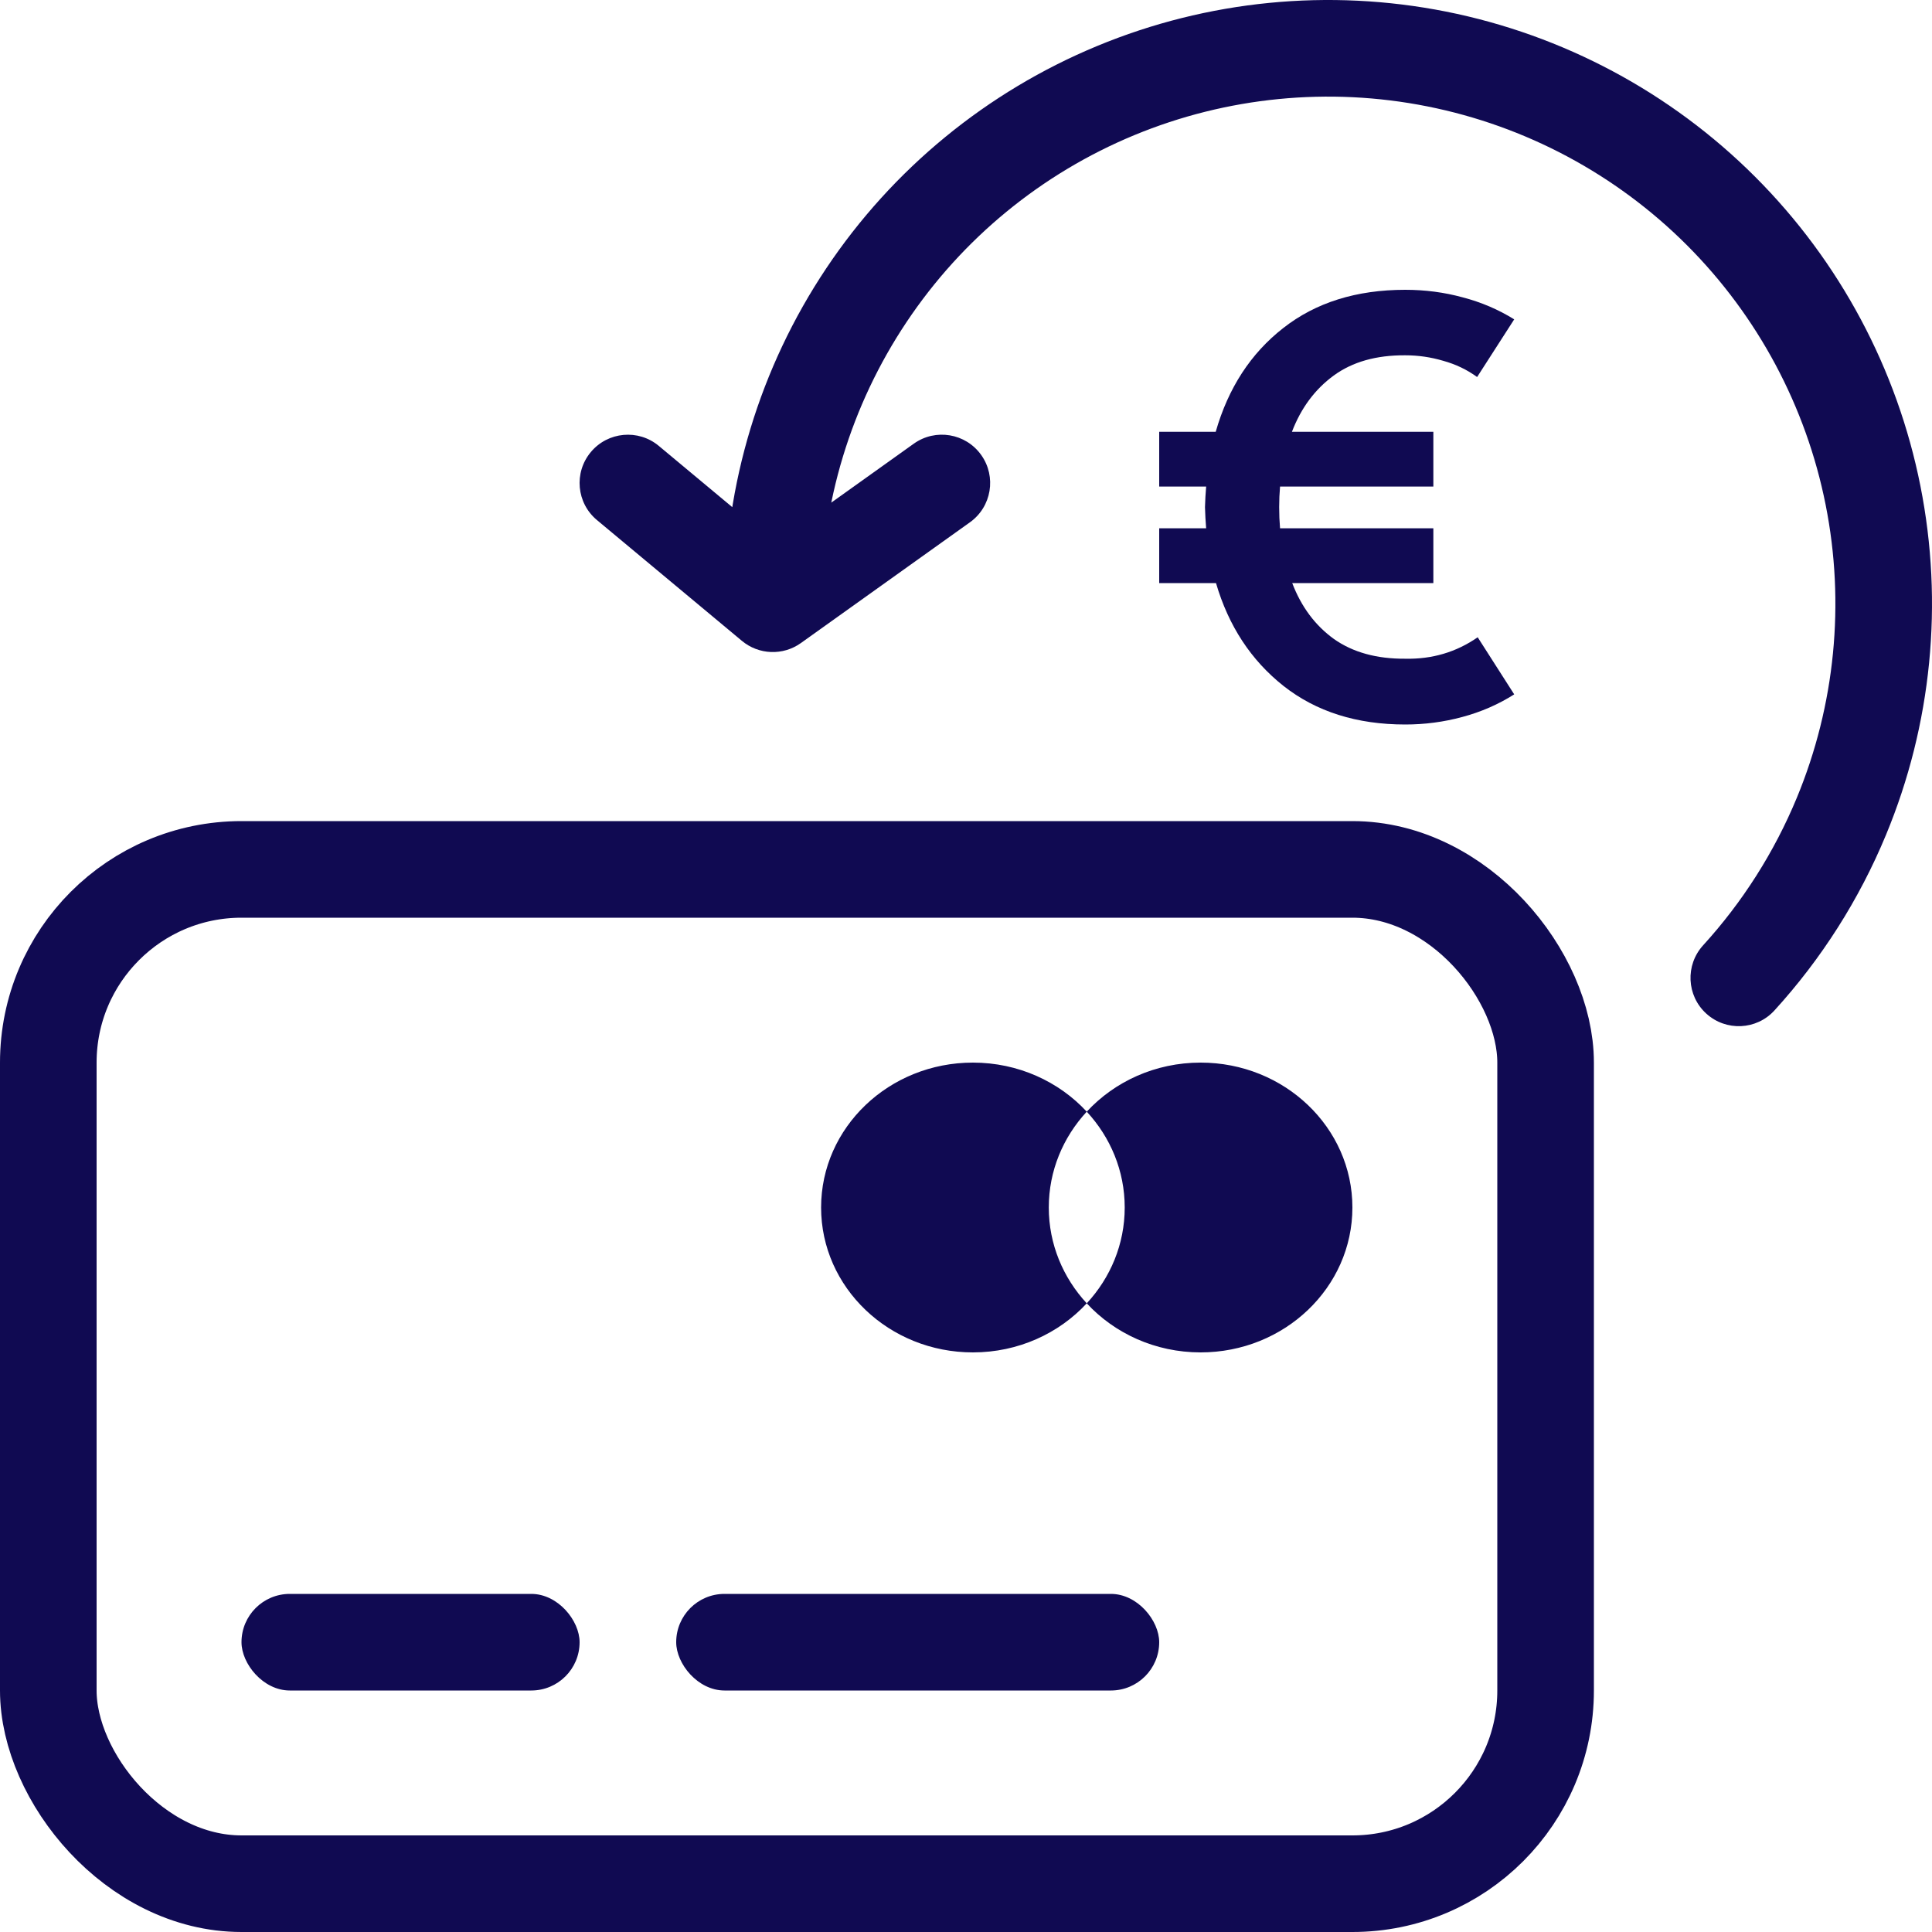
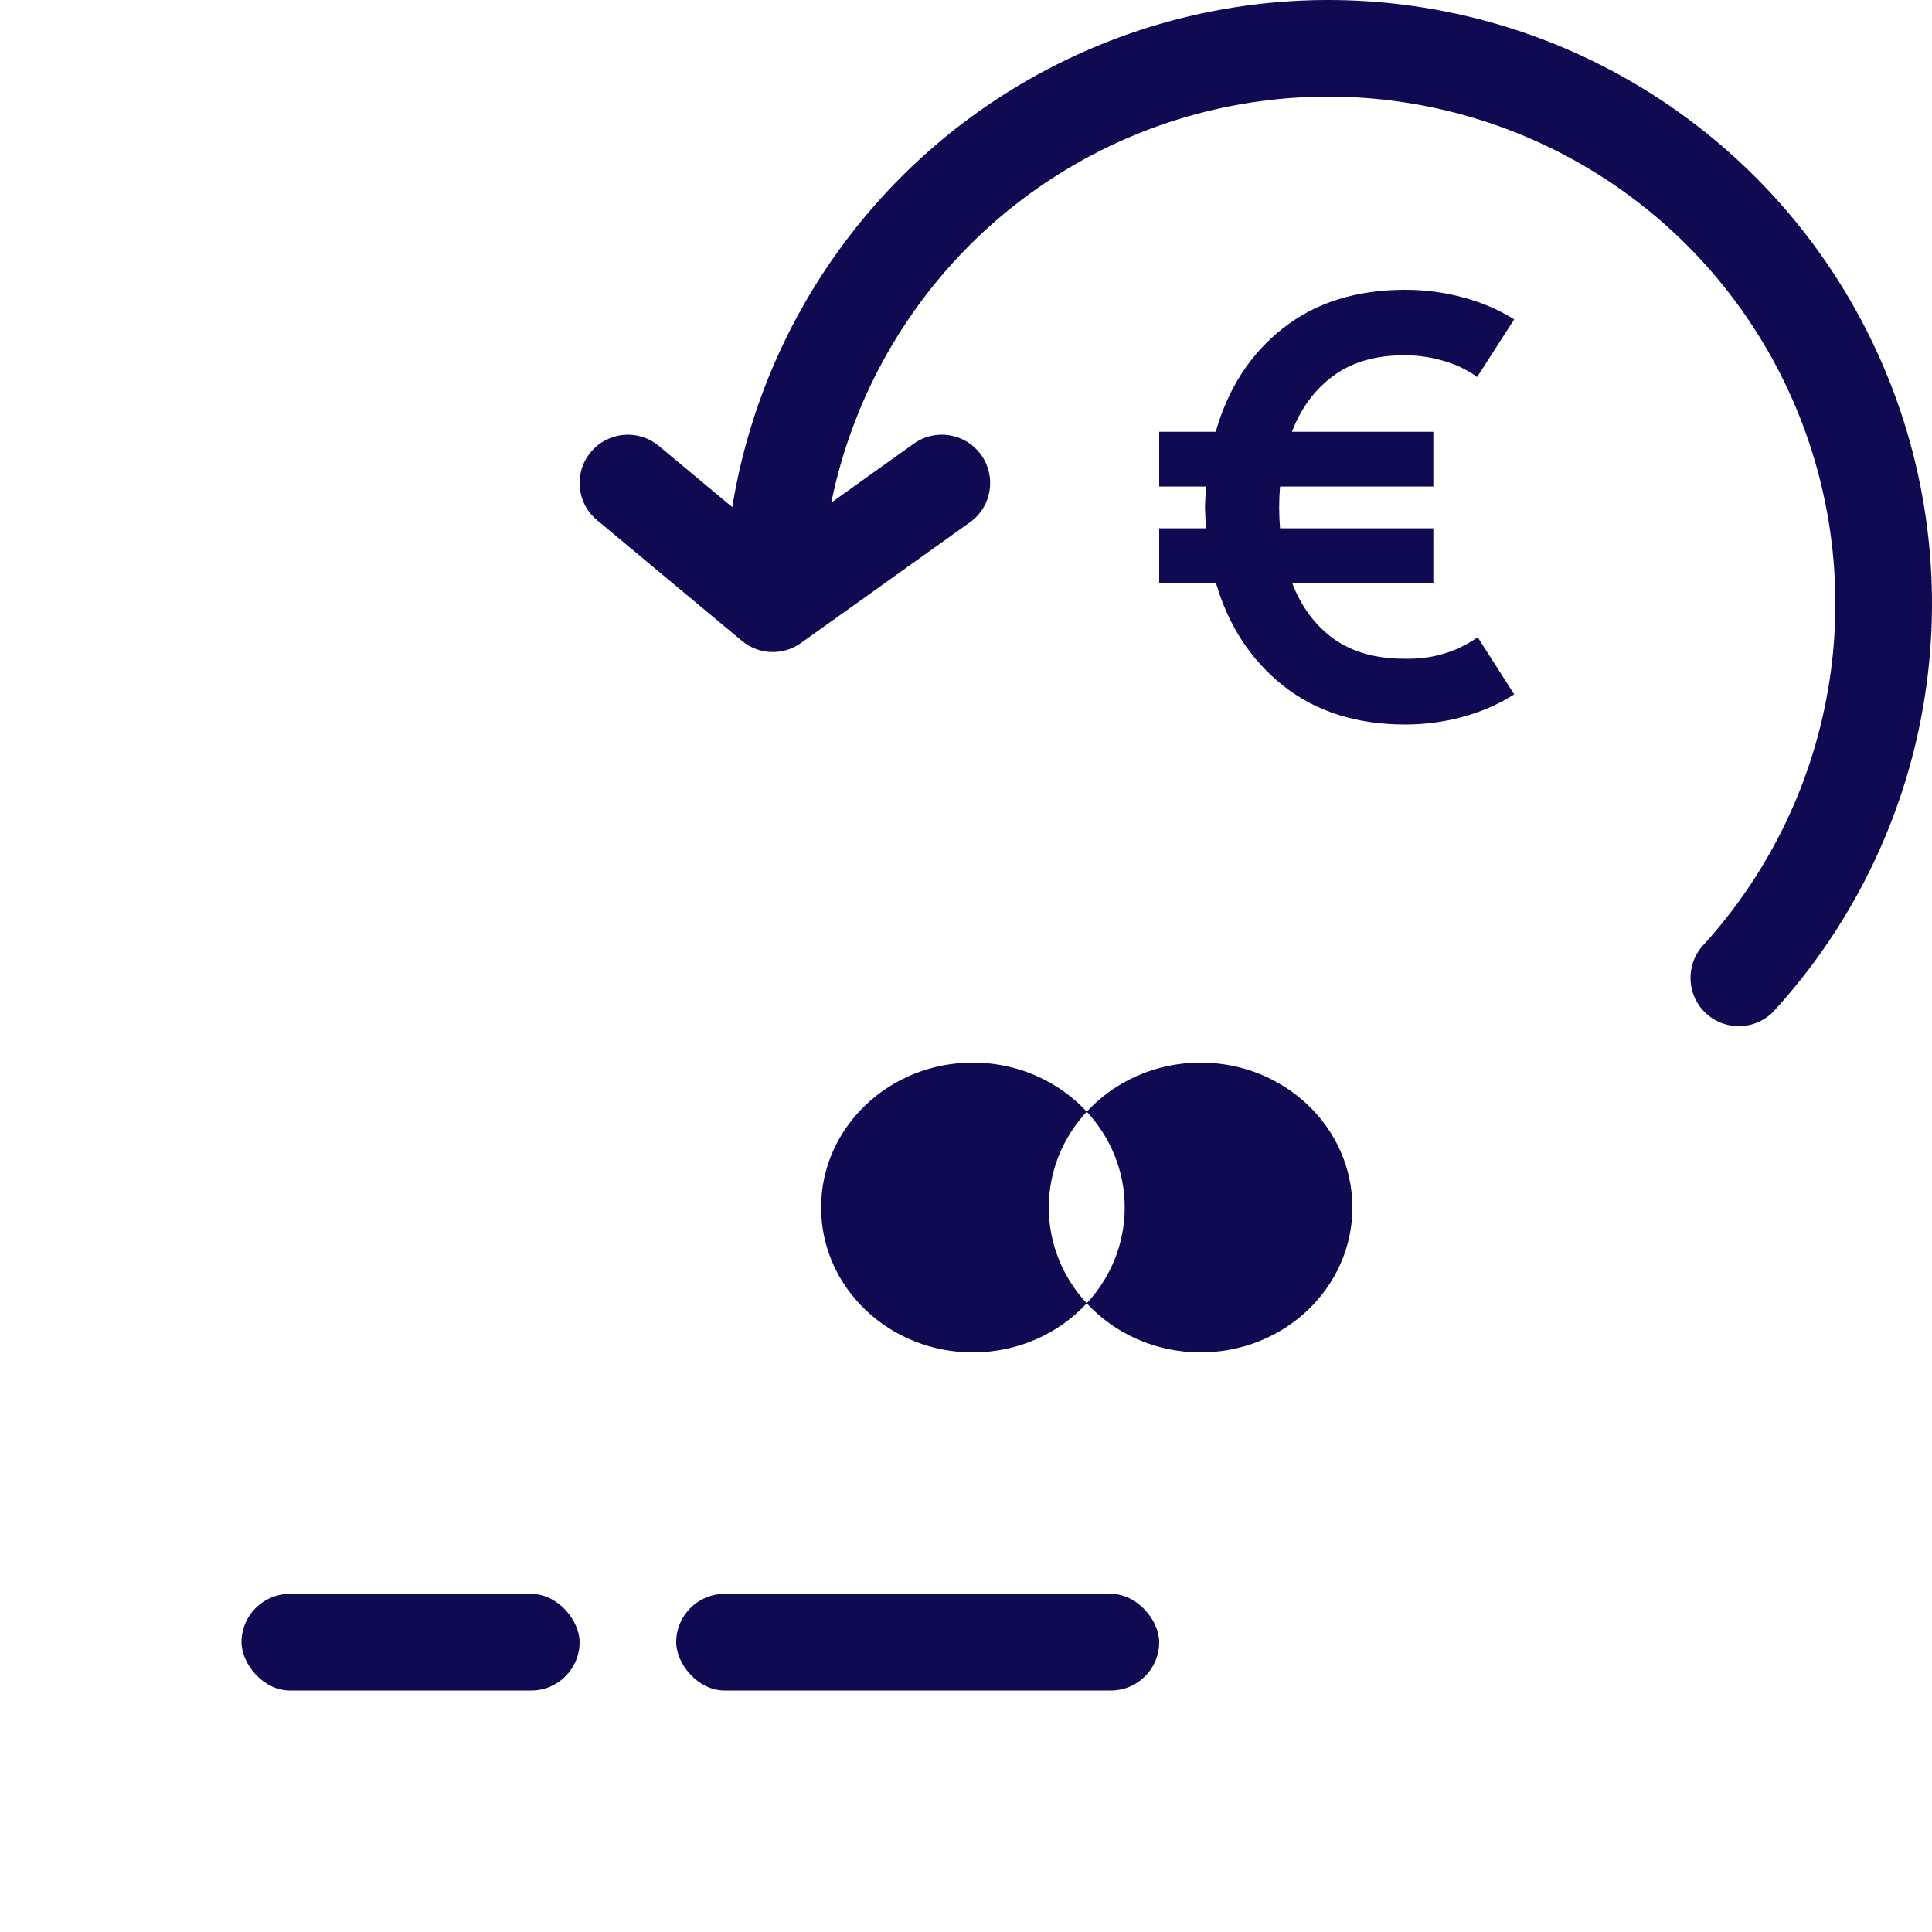
<svg xmlns="http://www.w3.org/2000/svg" width="40" height="40" viewBox="0 0 40 40" fill="none">
  <rect x="5" y="33" width="7" height="2" rx="1" fill="#100A52" />
  <rect x="14" y="33" width="10" height="2" rx="1" fill="#100A52" />
-   <rect x="1" y="18" width="31" height="21" rx="4" stroke="#100A52" stroke-width="2" />
-   <path fill-rule="evenodd" clip-rule="evenodd" d="M22.5 23.016C21.924 22.393 21.081 22 20.143 22C18.407 22 17 23.343 17 25C17 26.657 18.407 28 20.143 28C21.081 28 21.924 27.607 22.5 26.984C23.076 27.607 23.919 28 24.857 28C26.593 28 28 26.657 28 25C28 23.343 26.593 22 24.857 22C23.919 22 23.076 22.393 22.5 23.016ZM23.286 25C23.286 25.761 22.989 26.456 22.5 26.984C22.011 26.456 21.714 25.761 21.714 25C21.714 24.239 22.011 23.544 22.5 23.016C22.989 23.544 23.286 24.239 23.286 25Z" fill="#100A52" />
+   <path fill-rule="evenodd" clip-rule="evenodd" d="M22.5 23.016C21.924 22.393 21.081 22 20.143 22C18.407 22 17 23.343 17 25C17 26.657 18.407 28 20.143 28C21.081 28 21.924 27.607 22.5 26.984C23.076 27.607 23.919 28 24.857 28C26.593 28 28 26.657 28 25C28 23.343 26.593 22 24.857 22C23.919 22 23.076 22.393 22.5 23.016ZM23.286 25C23.286 25.761 22.989 26.456 22.5 26.984C22.011 26.456 21.714 25.761 21.714 25C21.714 24.239 22.011 23.544 22.5 23.016C22.989 23.544 23.286 24.239 23.286 25" fill="#100A52" />
  <path d="M38.125 16.901L37.201 16.518L38.125 16.901ZM16 12.5L15.36 13.268C15.709 13.559 16.211 13.578 16.581 13.314L16 12.5ZM13.64 9.232C13.216 8.878 12.585 8.936 12.232 9.36C11.878 9.784 11.935 10.415 12.36 10.768L13.64 9.232ZM20.081 10.814C20.531 10.493 20.635 9.868 20.314 9.419C19.993 8.969 19.368 8.865 18.919 9.186L20.081 10.814ZM35.261 19.572C34.889 19.981 34.918 20.613 35.326 20.985C35.735 21.357 36.367 21.328 36.739 20.919L35.261 19.572ZM39.048 17.284C39.995 14.999 40.242 12.486 39.76 10.061L37.798 10.452C38.203 12.488 37.995 14.6 37.201 16.518L39.048 17.284ZM39.76 10.061C39.278 7.637 38.087 5.409 36.339 3.661L34.925 5.075C36.393 6.544 37.393 8.415 37.798 10.452L39.76 10.061ZM36.339 3.661C34.591 1.913 32.363 0.723 29.939 0.24L29.548 2.202C31.585 2.607 33.456 3.607 34.925 5.075L36.339 3.661ZM29.939 0.24C27.514 -0.242 25 0.005 22.716 0.952L23.482 2.799C25.4 2.005 27.512 1.797 29.548 2.202L29.939 0.24ZM22.716 0.952C20.432 1.898 18.48 3.5 17.107 5.555L18.77 6.667C19.923 4.94 21.563 3.594 23.482 2.799L22.716 0.952ZM17.107 5.555C15.733 7.611 15 10.028 15 12.5H17C17 10.423 17.616 8.393 18.77 6.667L17.107 5.555ZM16.64 11.732L13.64 9.232L12.36 10.768L15.36 13.268L16.64 11.732ZM16.581 13.314L20.081 10.814L18.919 9.186L15.419 11.686L16.581 13.314ZM36.739 20.919C37.708 19.856 38.492 18.627 39.048 17.284L37.201 16.518C36.733 17.647 36.075 18.679 35.261 19.572L36.739 20.919Z" fill="#100A52" />
  <path d="M24 12.072H25.176C25.436 12.96 25.902 13.67 26.574 14.202C27.25 14.734 28.09 15 29.094 15C29.498 15 29.892 14.948 30.276 14.844C30.664 14.74 31.022 14.584 31.35 14.376L30.594 13.194C30.15 13.502 29.65 13.65 29.094 13.638C28.502 13.642 28.01 13.506 27.618 13.23C27.23 12.95 26.942 12.564 26.754 12.072H29.676V10.938H26.502C26.49 10.798 26.484 10.652 26.484 10.5C26.484 10.352 26.49 10.21 26.502 10.074H29.676V8.94H26.748C26.936 8.448 27.224 8.06 27.612 7.776C28 7.492 28.494 7.352 29.094 7.356C29.362 7.356 29.624 7.394 29.88 7.47C30.14 7.542 30.374 7.654 30.582 7.806L31.35 6.612C31.022 6.408 30.666 6.256 30.282 6.156C29.902 6.052 29.506 6 29.094 6C28.082 6 27.24 6.264 26.568 6.792C25.896 7.316 25.43 8.032 25.17 8.94H24V10.074H24.972C24.96 10.214 24.952 10.356 24.948 10.5C24.952 10.648 24.96 10.794 24.972 10.938H24V12.072Z" fill="#100A52" />
</svg>